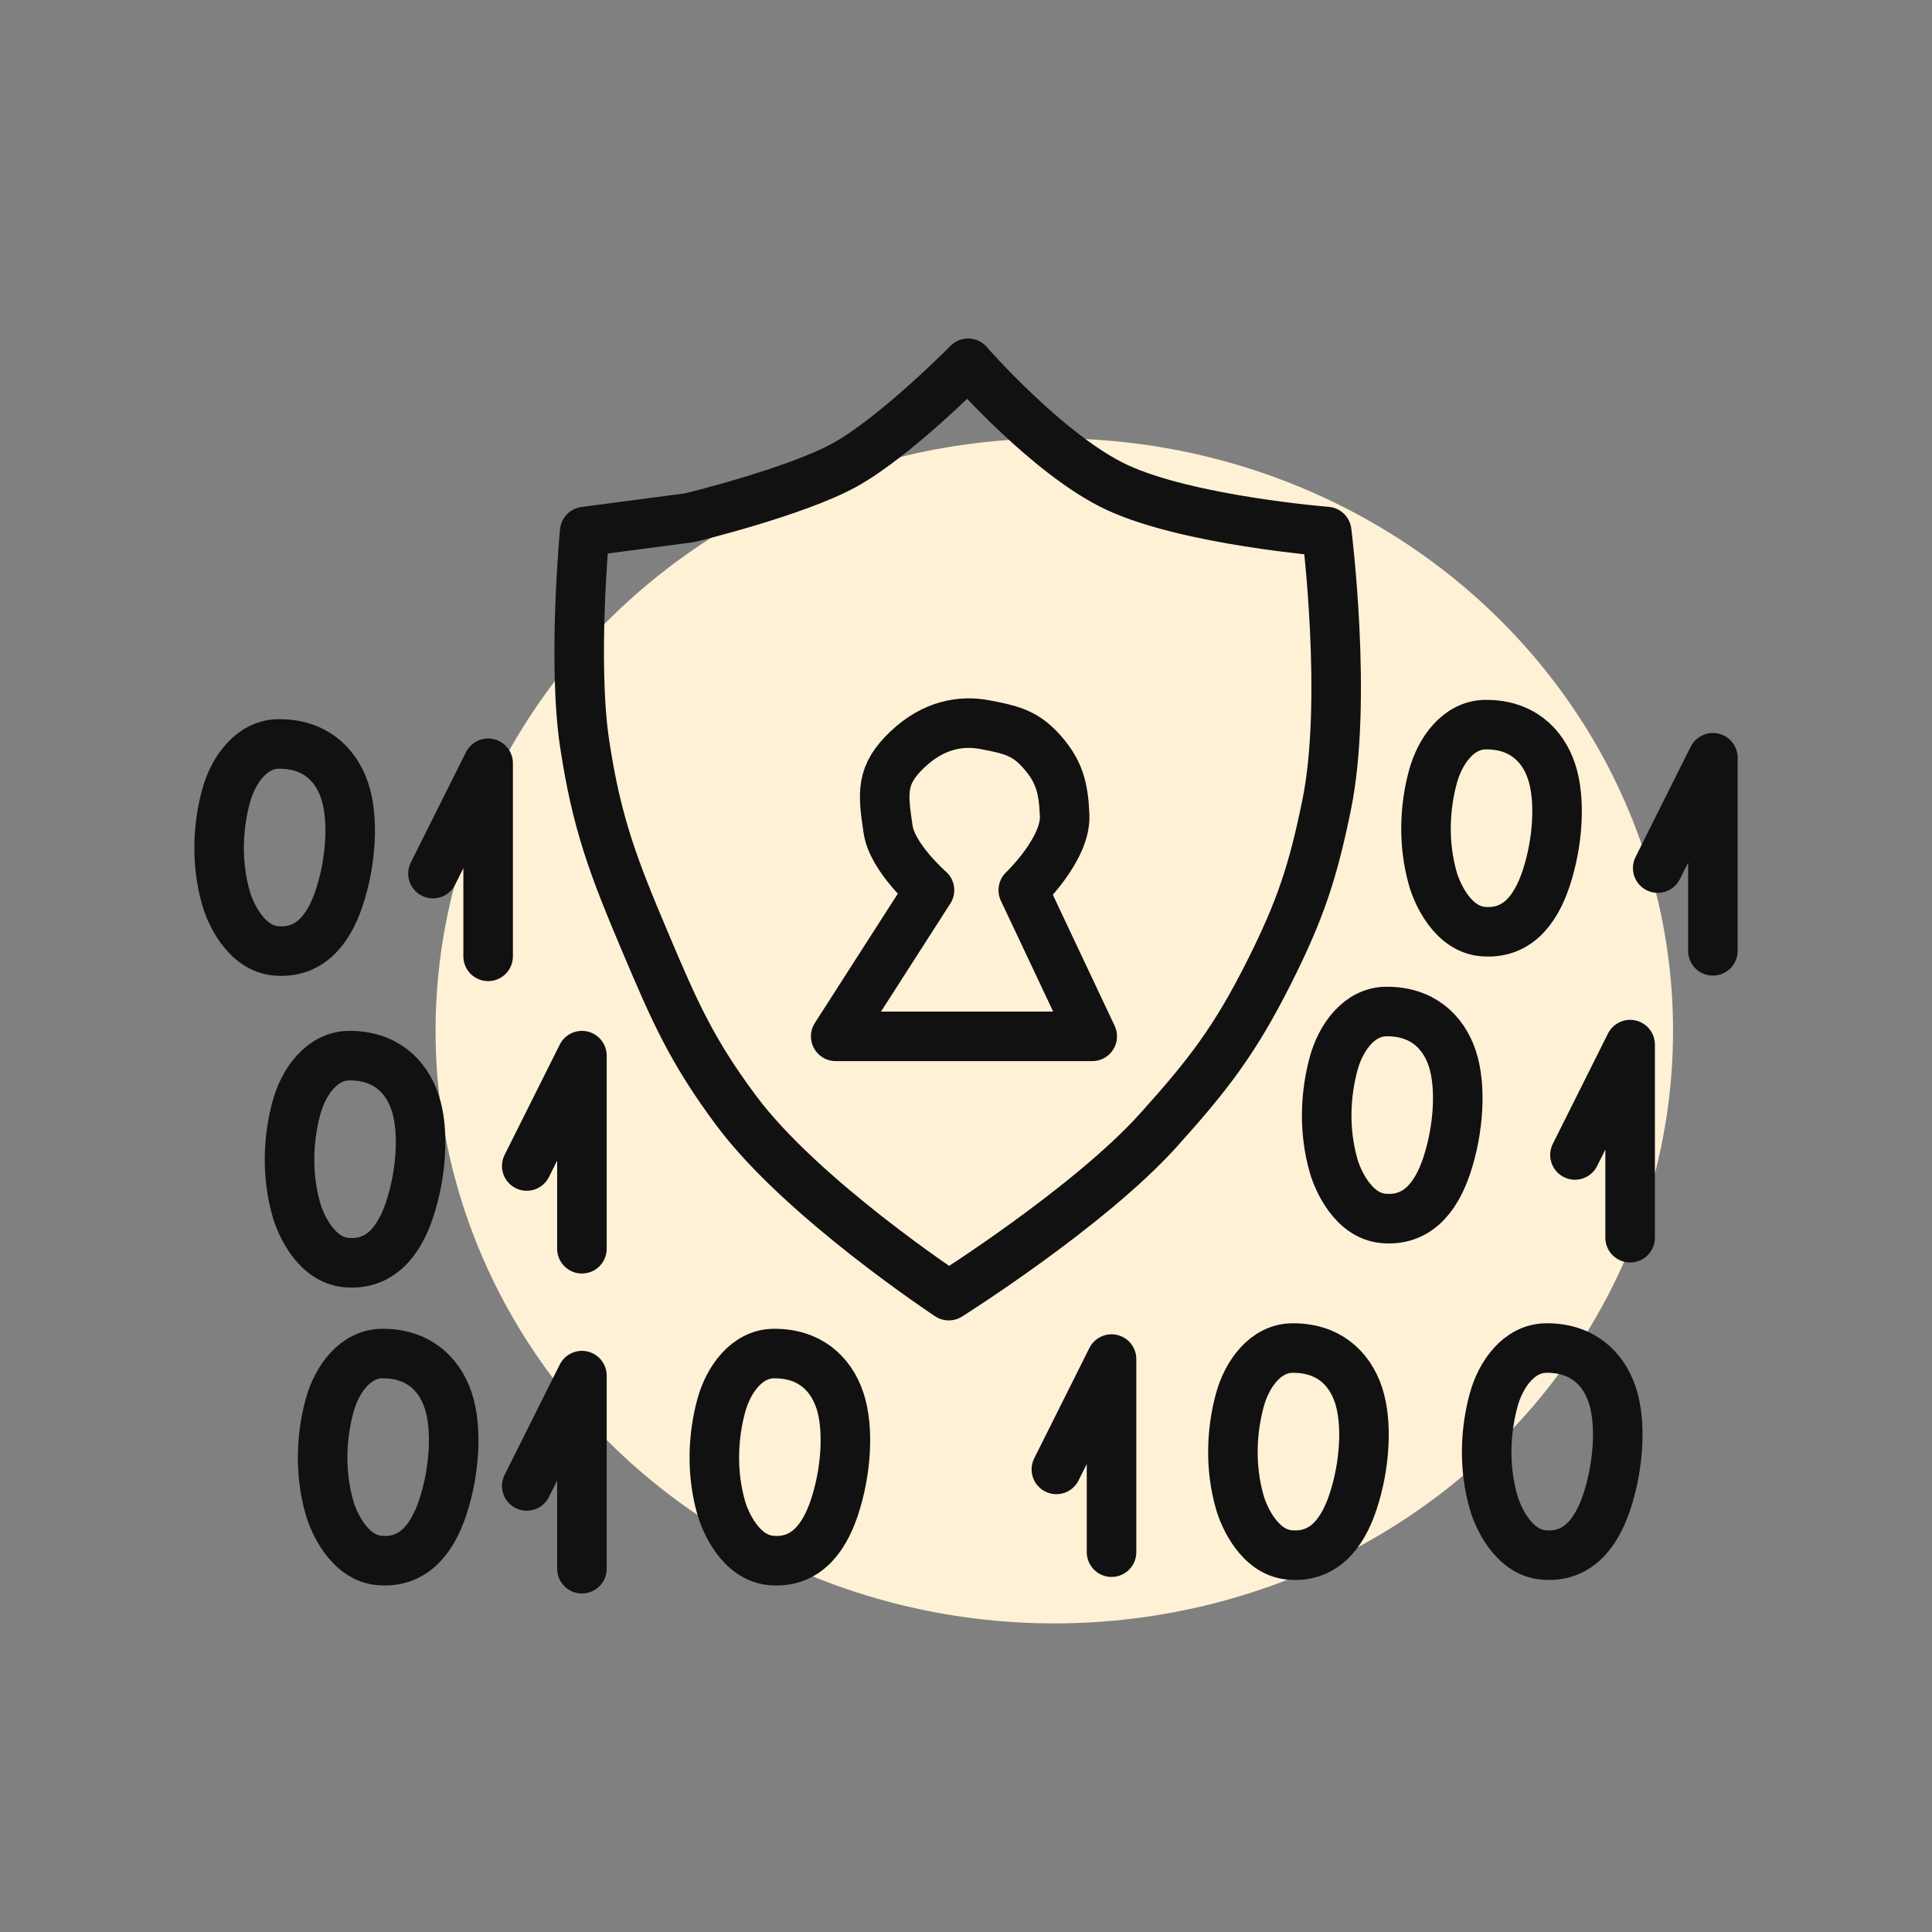
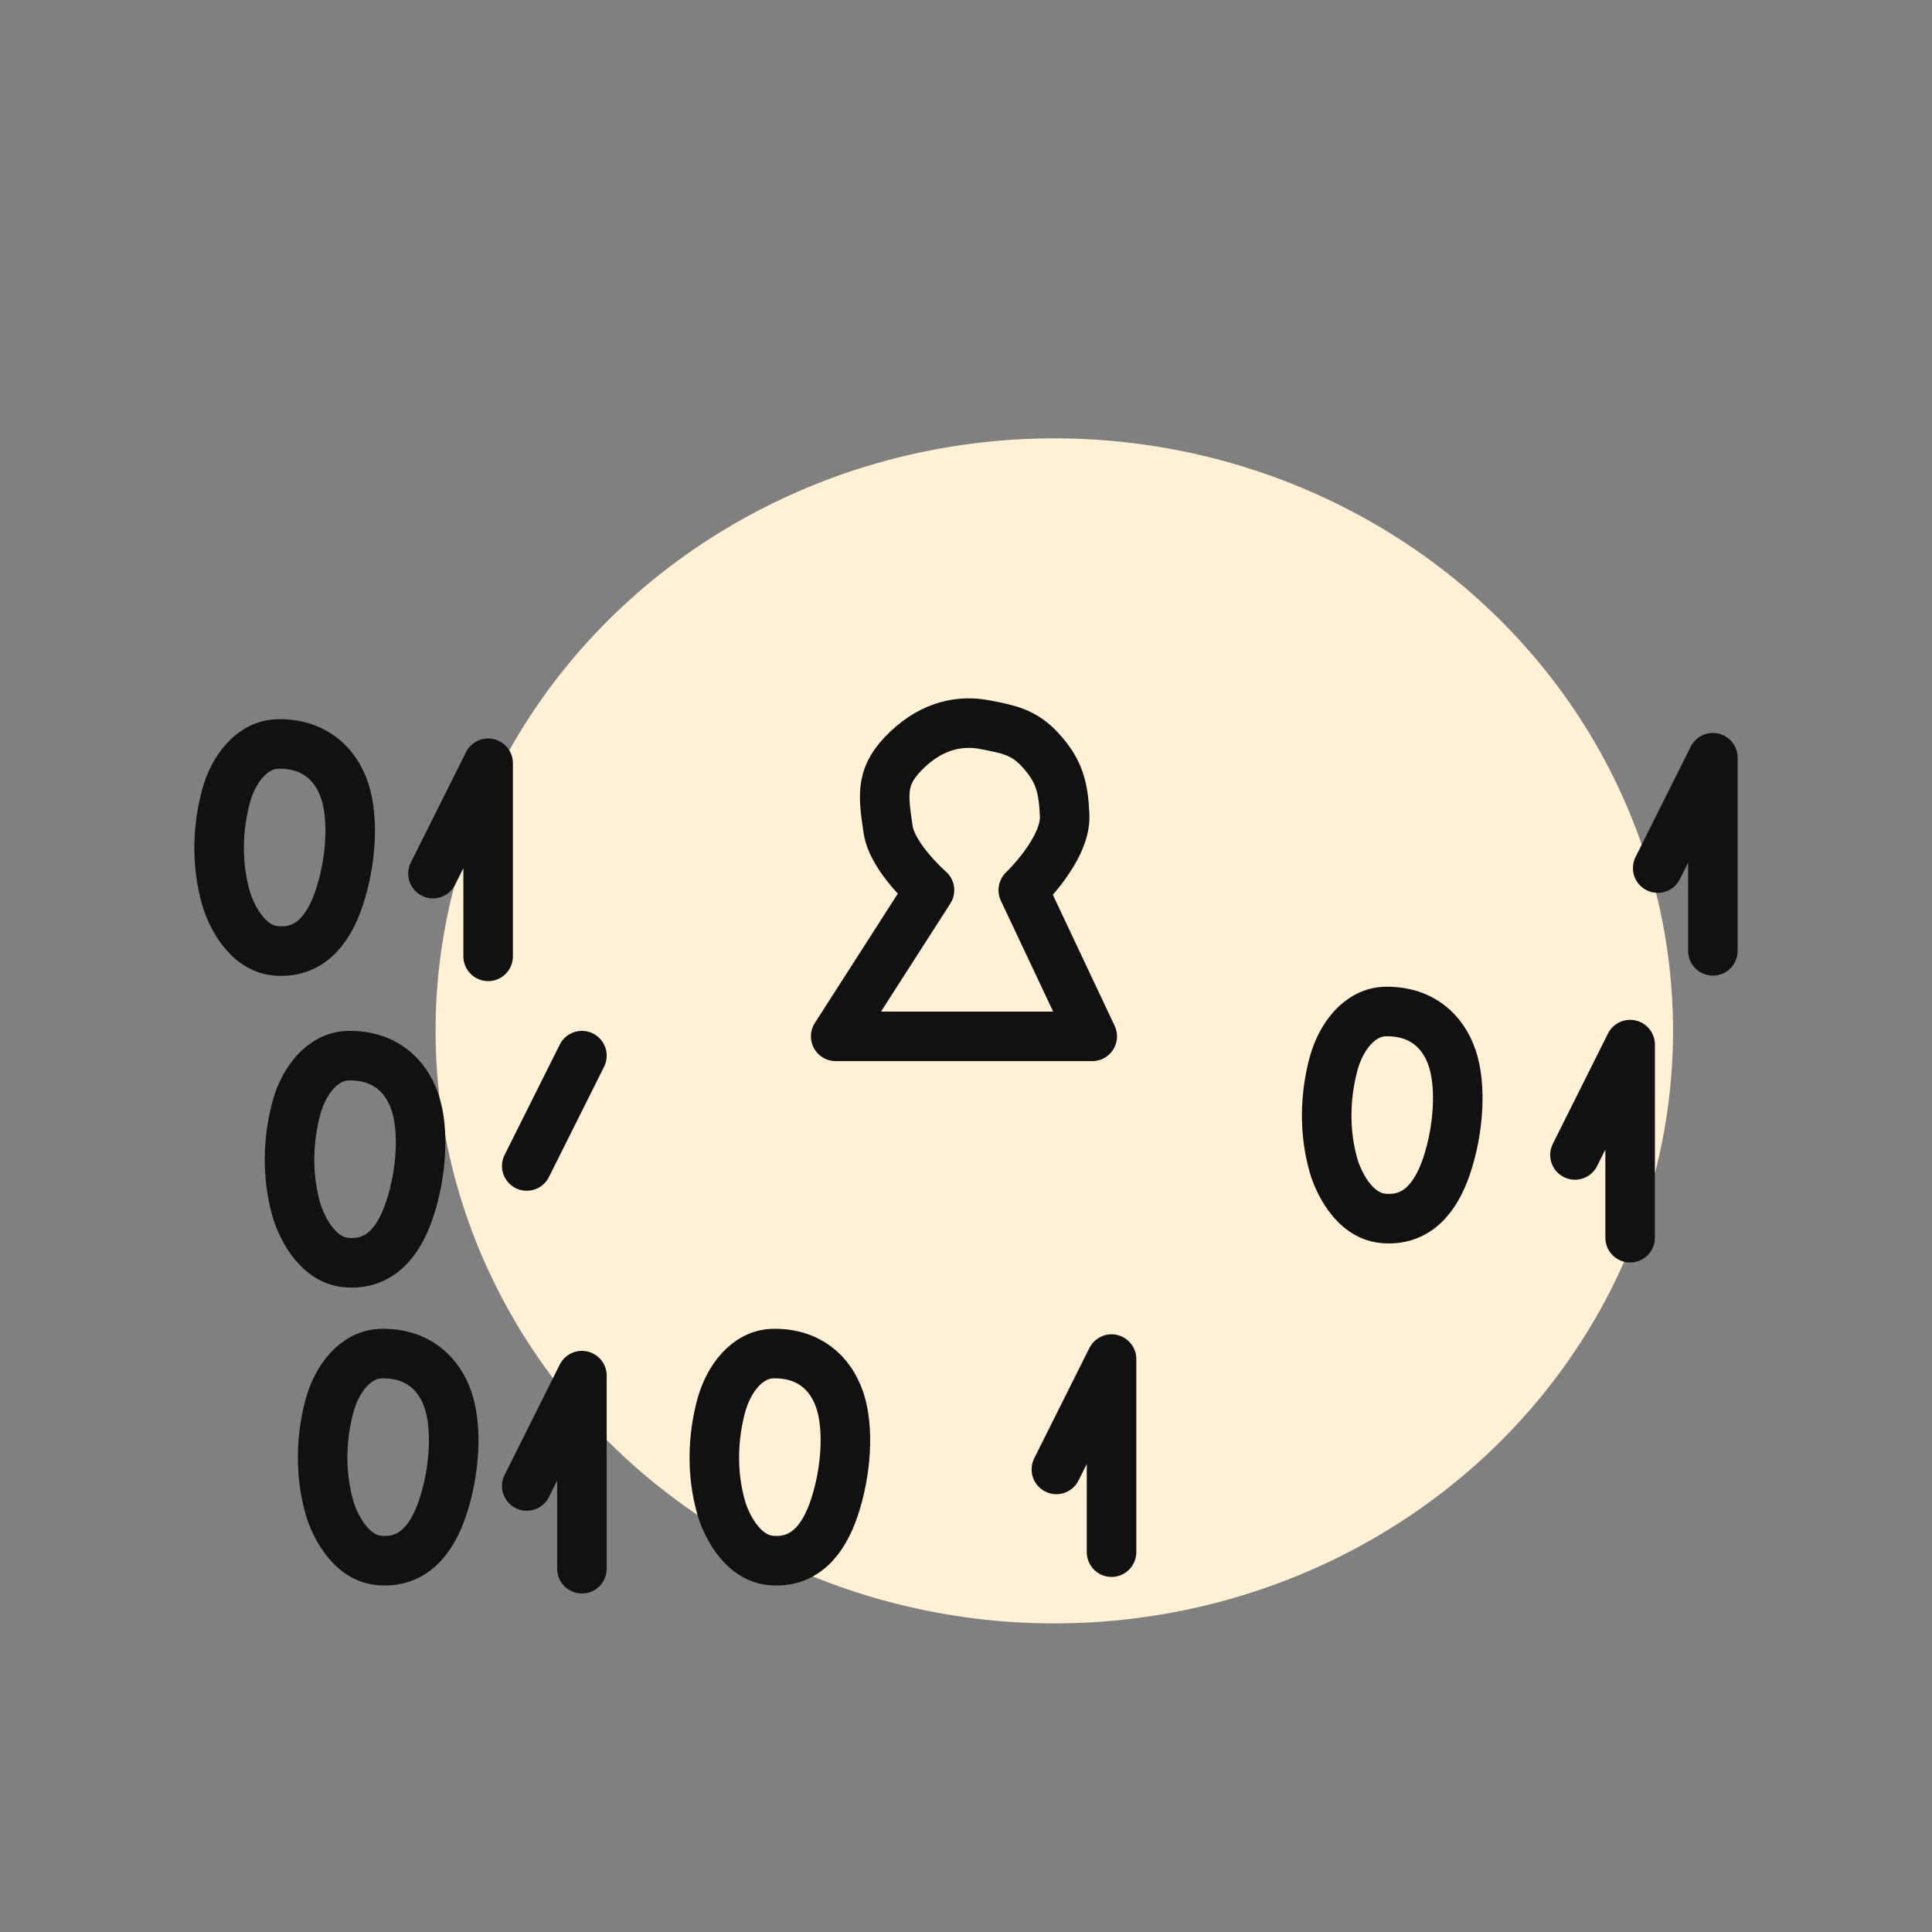
<svg xmlns="http://www.w3.org/2000/svg" width="124" height="124" viewBox="0 0 351 351" fill="none">
  <rect x="0" y="0" width="351" height="351" fill="#808080" stroke="none" />
  <ellipse cx="191.543" cy="187.287" rx="112.412" ry="107.648" fill="#FFF1D6" />
  <path d="M161.349 150.694C162.116 155.848 168.866 161.719 168.866 161.719L151.827 188.28H198.433L185.905 161.719C185.905 161.719 193.664 154.326 193.422 148.188C193.218 143.022 192.432 139.948 188.912 136.161C185.983 133.01 183.213 132.479 179.018 131.675L178.889 131.651C174.74 130.855 169.666 131.594 164.857 136.161C159.97 140.802 160.357 144.028 161.349 150.694Z" stroke="#111111" stroke-width="9" stroke-linecap="round" stroke-linejoin="round" />
  <path d="M78.66 158.712L88.683 138.666V173.746" stroke="#111111" stroke-width="9" stroke-linecap="round" stroke-linejoin="round" />
  <path d="M41.074 163.222C41.795 165.728 44.582 172.243 50.095 172.744C56.084 173.289 59.617 169.149 61.621 163.135C63.813 156.561 64.294 148.689 62.623 143.678C60.953 138.666 56.986 135.09 50.596 135.158C45.704 135.21 42.362 139.883 41.074 144.603C39.571 150.115 39.215 156.759 41.074 163.222Z" stroke="#111111" stroke-width="9" stroke-linecap="round" stroke-linejoin="round" />
-   <path d="M95.699 211.833L105.722 191.787V226.867" stroke="#111111" stroke-width="9" stroke-linecap="round" stroke-linejoin="round" />
+   <path d="M95.699 211.833L105.722 191.787" stroke="#111111" stroke-width="9" stroke-linecap="round" stroke-linejoin="round" />
  <path d="M53.865 219.852C54.586 222.358 57.373 228.873 62.886 229.374C68.875 229.918 72.408 225.779 74.412 219.765C76.604 213.19 77.085 205.319 75.415 200.307C73.744 195.296 69.776 191.72 63.387 191.788C58.495 191.84 55.153 196.512 53.865 201.232C52.362 206.745 52.006 213.388 53.865 219.852Z" stroke="#111111" stroke-width="9" stroke-linecap="round" stroke-linejoin="round" />
  <path d="M95.699 269.966L105.722 249.92V285" stroke="#111111" stroke-width="9" stroke-linecap="round" stroke-linejoin="round" />
  <path d="M191.918 266.958L201.941 246.913V281.993" stroke="#111111" stroke-width="9" stroke-linecap="round" stroke-linejoin="round" />
  <path d="M301.168 157.71L311.191 137.664V172.744" stroke="#111111" stroke-width="9" stroke-linecap="round" stroke-linejoin="round" />
  <path d="M286.134 209.828L296.157 189.782V224.863" stroke="#111111" stroke-width="9" stroke-linecap="round" stroke-linejoin="round" />
  <path d="M59.879 273.976C60.6 276.482 63.387 282.997 68.9 283.498C74.889 284.043 78.421 279.903 80.426 273.889C82.617 267.315 83.099 259.443 81.428 254.432C79.758 249.42 75.79 245.844 69.401 245.912C64.508 245.964 61.166 250.636 59.879 255.357C58.376 260.869 58.019 267.513 59.879 273.976Z" stroke="#111111" stroke-width="9" stroke-linecap="round" stroke-linejoin="round" />
  <path d="M131.041 273.976C131.762 276.482 134.549 282.997 140.062 283.498C146.051 284.043 149.583 279.903 151.588 273.889C153.78 267.315 154.261 259.443 152.59 254.432C150.92 249.42 146.952 245.844 140.563 245.912C135.67 245.964 132.328 250.636 131.041 255.357C129.538 260.869 129.181 267.513 131.041 273.976Z" stroke="#111111" stroke-width="9" stroke-linecap="round" stroke-linejoin="round" />
-   <path d="M225.256 272.973C225.977 275.479 228.764 281.994 234.277 282.495C240.266 283.04 243.798 278.9 245.803 272.887C247.994 266.312 248.476 258.441 246.805 253.429C245.135 248.417 241.167 244.842 234.778 244.909C229.885 244.961 226.543 249.634 225.256 254.354C223.752 259.867 223.396 266.51 225.256 272.973Z" stroke="#111111" stroke-width="9" stroke-linecap="round" stroke-linejoin="round" />
-   <path d="M271.361 272.973C272.082 275.479 274.869 281.994 280.382 282.495C286.371 283.04 289.904 278.9 291.908 272.887C294.1 266.312 294.581 258.441 292.911 253.429C291.24 248.417 287.273 244.842 280.883 244.909C275.991 244.961 272.649 249.634 271.361 254.354C269.858 259.867 269.502 266.51 271.361 272.973Z" stroke="#111111" stroke-width="9" stroke-linecap="round" stroke-linejoin="round" />
  <path d="M242.295 211.833C243.016 214.339 245.803 220.854 251.316 221.355C257.305 221.9 260.837 217.76 262.842 211.747C265.033 205.172 265.515 197.3 263.844 192.289C262.174 187.277 258.206 183.702 251.817 183.769C246.924 183.821 243.582 188.494 242.295 193.214C240.792 198.727 240.435 205.37 242.295 211.833Z" stroke="#111111" stroke-width="9" stroke-linecap="round" stroke-linejoin="round" />
-   <path d="M260.336 159.715C261.057 162.221 263.844 168.736 269.357 169.237C275.346 169.782 278.878 165.642 280.883 159.628C283.074 153.054 283.556 145.182 281.885 140.171C280.215 135.159 276.247 131.583 269.858 131.651C264.965 131.703 261.623 136.375 260.336 141.096C258.833 146.608 258.476 153.252 260.336 159.715Z" stroke="#111111" stroke-width="9" stroke-linecap="round" stroke-linejoin="round" />
-   <path d="M106.223 135.158C103.972 120.257 106.223 96.57 106.223 96.57L125.267 94.064C125.267 94.064 144.367 89.444 153.331 84.542C162.638 79.452 175.882 66 175.882 66C175.882 66 190.469 82.754 202.944 88.552C215.899 94.572 241.031 96.57 241.031 96.57C241.031 96.57 244.9 127.198 241.031 146.183C238.509 158.554 236.184 165.475 230.507 176.753C224.379 188.926 219.583 195.193 210.461 205.318C197.777 219.397 172.374 235.386 172.374 235.386C172.374 235.386 145.727 217.824 133.786 201.81C125.672 190.929 122.538 183.74 117.248 171.24C111.506 157.671 108.424 149.727 106.223 135.158Z" stroke="#111111" stroke-width="9" stroke-linecap="round" stroke-linejoin="round" />
</svg>